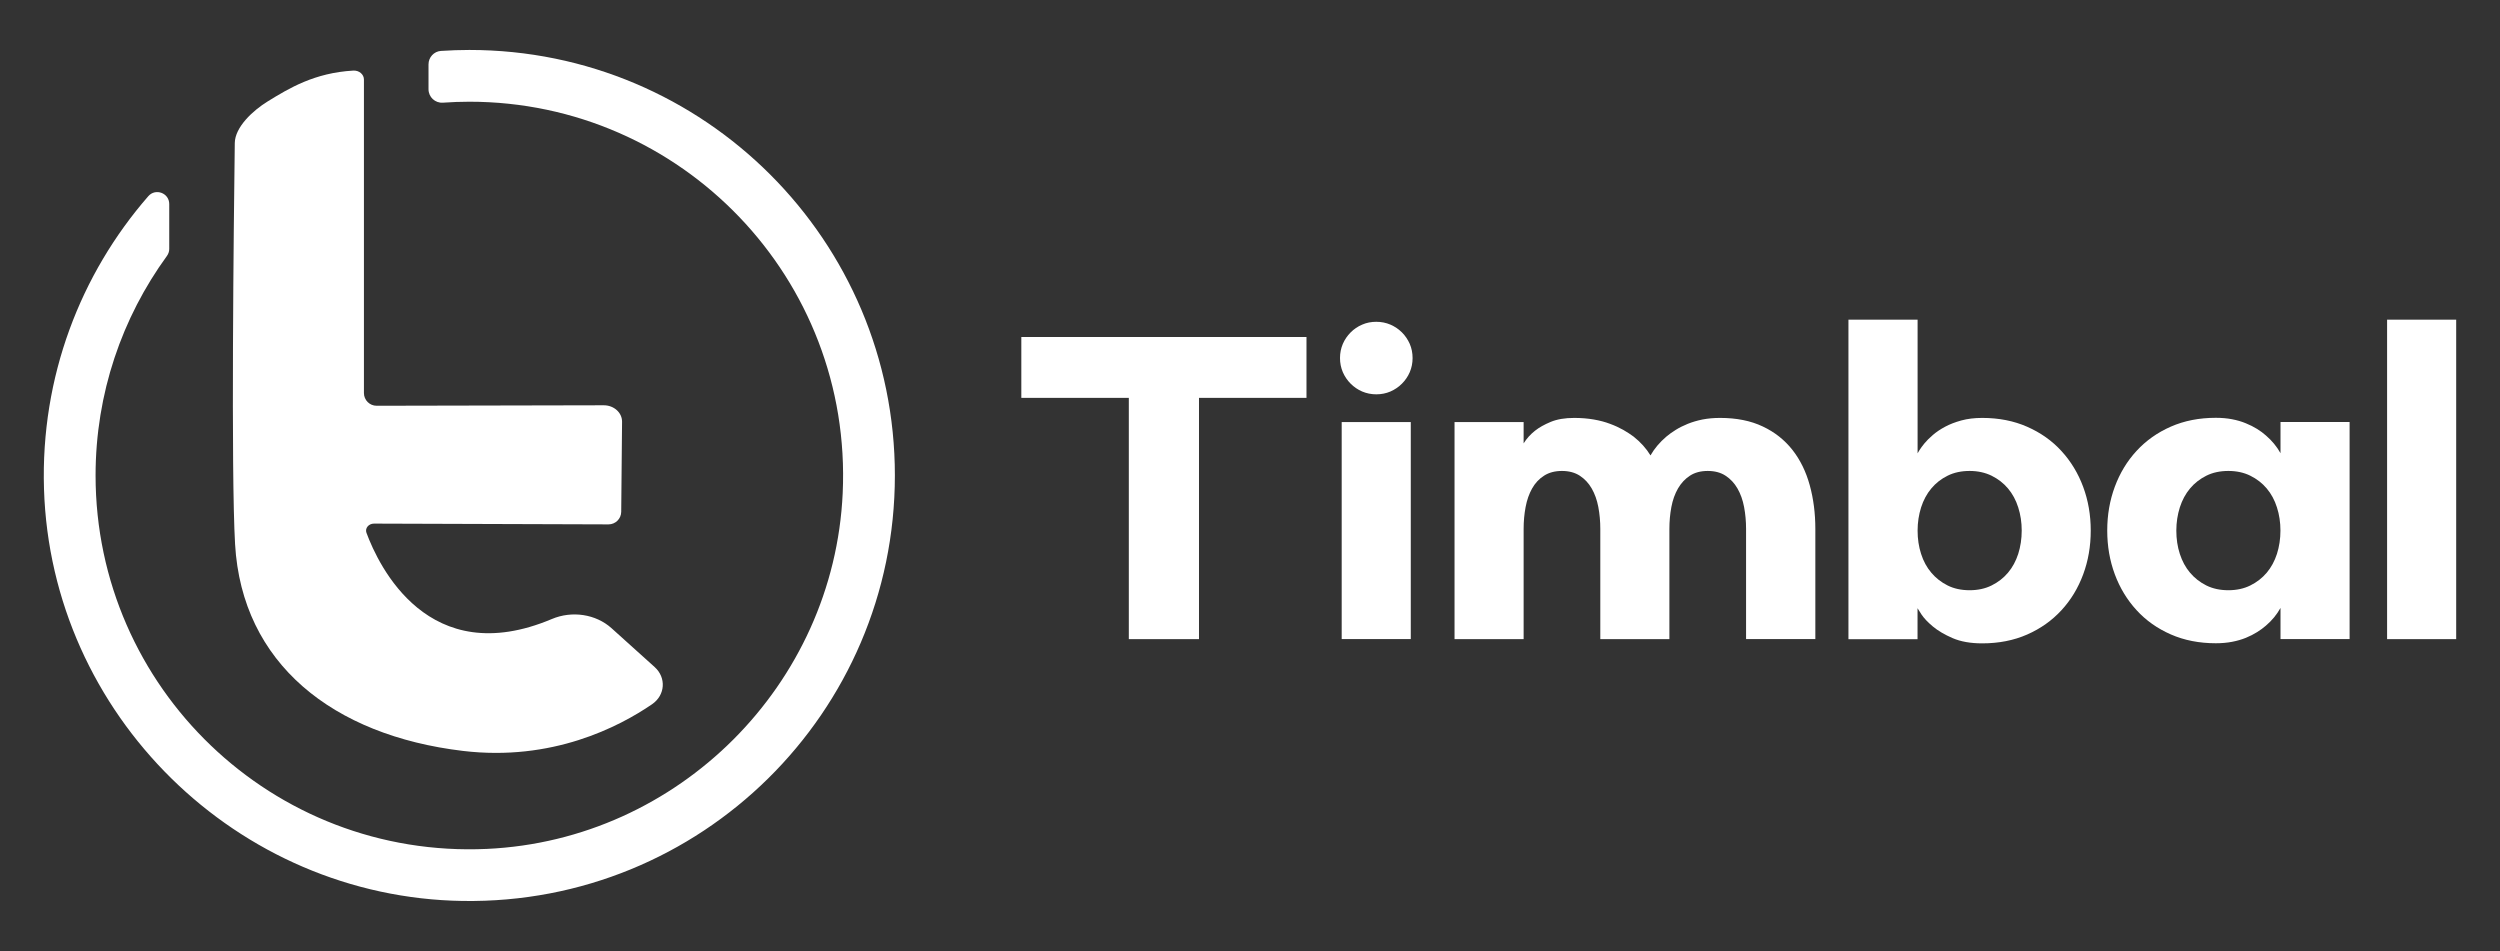
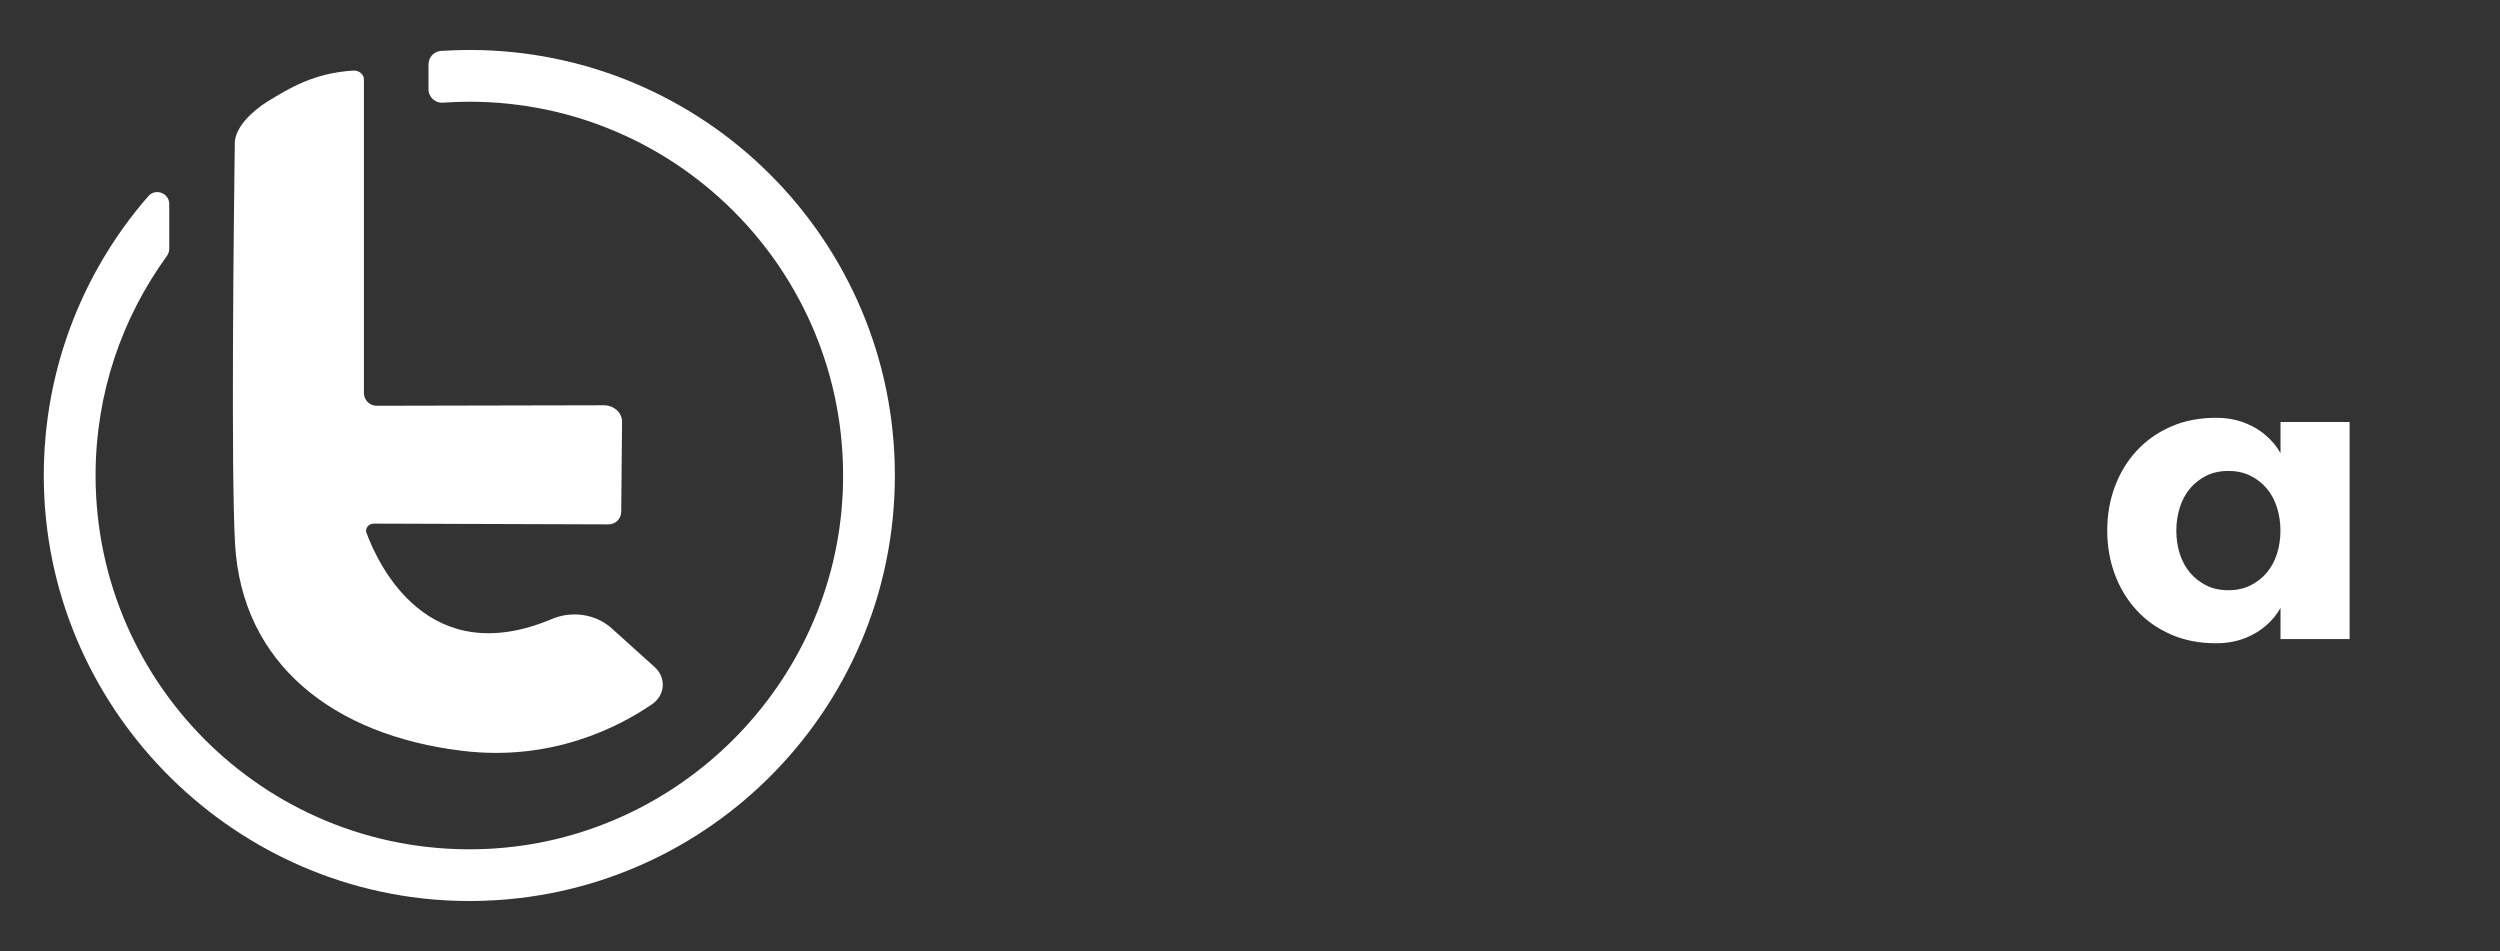
<svg xmlns="http://www.w3.org/2000/svg" version="1.1" id="Capa_1" x="0px" y="0px" viewBox="0 0 415.39 158.01" style="enable-background:new 0 0 415.39 158.01;" xml:space="preserve">
  <rect x="0" y="0" width="415.39" height="158.01" fill="#333333" stroke="none" />
  <style type="text/css">
	.st0{fill:url(#SVGID_1_);}
	.st1{fill:url(#SVGID_2_);}
	.st2{fill:#FFFFFF;}
</style>
  <g>
    <g>
      <path class="st2" d="M101.61,104.38l7.17,6.46c1.95,1.76,1.76,4.66-0.43,6.17c-5.52,3.78-16.62,9.53-31.43,7.76    c-21.6-2.58-36.72-14.51-37.86-34.35c-0.69-11.94-0.22-53.6-0.05-66.64c0.03-2.67,3.02-5.42,5.47-6.93    c3.59-2.21,7.79-4.75,14.22-5.12c0.95-0.06,1.77,0.62,1.77,1.48l0,52.1c0,1.17,0.95,2.11,2.11,2.11l37.75-0.08    c1.68,0,3.05,1.23,3.03,2.75l-0.14,14.95c-0.01,1.16-0.96,2.09-2.11,2.09L62.14,87c-0.89,0-1.53,0.77-1.25,1.53    c2.01,5.44,10.28,22.99,30.81,14.32C95.04,101.44,99,102.03,101.61,104.38z" />
    </g>
    <g>
-       <path class="st2" d="M217.08,55.99v10.12h-17.86v40.09h-11.66V66.11h-17.86V55.99H217.08z" />
-       <path class="st2" d="M222.65,59.49c0-0.84,0.16-1.62,0.47-2.35c0.31-0.72,0.75-1.36,1.3-1.91c0.55-0.55,1.18-0.98,1.91-1.29    c0.72-0.32,1.51-0.47,2.35-0.47s1.62,0.16,2.35,0.47c0.72,0.31,1.36,0.75,1.91,1.29c0.55,0.55,0.98,1.19,1.3,1.91    c0.31,0.72,0.47,1.51,0.47,2.35c0,0.84-0.16,1.62-0.47,2.35c-0.31,0.72-0.75,1.36-1.3,1.91c-0.55,0.55-1.18,0.98-1.91,1.3    c-0.72,0.31-1.51,0.47-2.35,0.47s-1.62-0.16-2.35-0.47c-0.72-0.31-1.36-0.75-1.91-1.3c-0.55-0.55-0.98-1.18-1.3-1.91    C222.81,61.11,222.65,60.33,222.65,59.49z M222.93,70.13h11.48v36.06h-11.48V70.13z" />
-       <path class="st2" d="M301.6,106.19h-11.48V87.88c0-1.26-0.11-2.47-0.33-3.64c-0.22-1.17-0.59-2.19-1.1-3.08    c-0.51-0.89-1.17-1.59-1.98-2.12s-1.79-0.79-2.96-0.79c-1.17,0-2.15,0.26-2.96,0.79c-0.8,0.52-1.46,1.23-1.98,2.12    c-0.51,0.89-0.88,1.91-1.1,3.08c-0.22,1.17-0.33,2.38-0.33,3.64v18.31h-11.48V87.88c0-1.26-0.11-2.47-0.33-3.64    c-0.22-1.17-0.59-2.19-1.1-3.08c-0.51-0.89-1.17-1.59-1.98-2.12c-0.8-0.52-1.79-0.79-2.96-0.79c-1.17,0-2.16,0.26-2.98,0.79    c-0.82,0.52-1.48,1.23-1.98,2.12c-0.5,0.89-0.86,1.91-1.08,3.08c-0.22,1.17-0.33,2.38-0.33,3.64v18.31h-11.48V70.13h11.48v3.54    c0.49-0.79,1.12-1.49,1.89-2.1c0.68-0.54,1.55-1.03,2.61-1.47c1.06-0.44,2.36-0.66,3.9-0.66c1.17,0,2.25,0.09,3.24,0.26    c0.99,0.17,1.9,0.41,2.71,0.72c0.82,0.3,1.55,0.64,2.21,1.01c0.65,0.37,1.22,0.75,1.72,1.12c1.17,0.93,2.1,1.97,2.8,3.12    c0.65-1.14,1.53-2.18,2.63-3.12c0.44-0.37,0.96-0.75,1.56-1.12c0.59-0.37,1.27-0.71,2.01-1.01c0.75-0.3,1.56-0.54,2.45-0.72    c0.89-0.17,1.86-0.26,2.91-0.26c2.73,0,5.09,0.47,7.09,1.42c2,0.94,3.64,2.25,4.94,3.9c1.3,1.66,2.25,3.61,2.87,5.86    c0.62,2.25,0.93,4.67,0.93,7.26V106.19z" />
-       <path class="st2" d="M318.62,53.12v22.2c0.02-0.05,0.13-0.22,0.31-0.52c0.19-0.3,0.46-0.68,0.82-1.12c0.36-0.44,0.83-0.91,1.4-1.4    c0.57-0.49,1.25-0.95,2.03-1.37c0.78-0.42,1.69-0.77,2.71-1.05s2.18-0.42,3.47-0.42c2.75,0,5.25,0.49,7.47,1.47    c2.23,0.98,4.13,2.32,5.69,4.03c1.56,1.7,2.77,3.69,3.61,5.95c0.84,2.26,1.26,4.69,1.26,7.28s-0.42,5.02-1.26,7.28    c-0.84,2.26-2.04,4.25-3.61,5.95s-3.46,3.05-5.69,4.03c-2.23,0.98-4.72,1.47-7.47,1.47c-1.94,0-3.58-0.29-4.92-0.87    s-2.44-1.23-3.29-1.94c-0.85-0.71-1.48-1.38-1.89-2c-0.41-0.62-0.62-0.96-0.65-1.03v5.15h-11.48V53.12H318.62z M327.27,98.07    c1.35,0,2.57-0.26,3.64-0.79c1.07-0.53,1.98-1.23,2.73-2.12c0.75-0.89,1.31-1.93,1.7-3.13c0.38-1.2,0.58-2.49,0.58-3.87    c0-1.35-0.19-2.64-0.58-3.85c-0.38-1.21-0.95-2.26-1.7-3.15c-0.75-0.89-1.66-1.59-2.73-2.12c-1.07-0.52-2.29-0.79-3.64-0.79    c-1.38,0-2.6,0.26-3.66,0.79c-1.06,0.52-1.97,1.23-2.71,2.12c-0.75,0.89-1.31,1.94-1.7,3.15c-0.38,1.21-0.58,2.5-0.58,3.85    c0,1.38,0.19,2.67,0.58,3.87c0.38,1.2,0.95,2.25,1.7,3.13c0.75,0.89,1.65,1.59,2.71,2.12C324.67,97.81,325.89,98.07,327.27,98.07z    " />
      <path class="st2" d="M390.4,70.13v36.06h-11.48v-5.18c-0.61,1.1-1.41,2.08-2.42,2.94c-0.42,0.37-0.91,0.73-1.47,1.08    c-0.56,0.35-1.18,0.67-1.87,0.95c-0.69,0.28-1.45,0.5-2.28,0.66c-0.83,0.16-1.73,0.24-2.71,0.24c-2.75,0-5.25-0.49-7.48-1.47    c-2.23-0.98-4.13-2.32-5.69-4.03c-1.56-1.7-2.77-3.69-3.61-5.95c-0.84-2.26-1.26-4.69-1.26-7.28s0.42-5.02,1.26-7.28    c0.84-2.26,2.04-4.25,3.61-5.95c1.56-1.7,3.46-3.05,5.69-4.03c2.23-0.98,4.72-1.47,7.48-1.47c0.98,0,1.88,0.08,2.71,0.24    c0.83,0.16,1.59,0.38,2.28,0.67c0.69,0.28,1.31,0.59,1.87,0.94c0.56,0.35,1.05,0.71,1.47,1.09c1,0.86,1.81,1.84,2.42,2.94v-5.18    H390.4z M370.26,98.07c1.35,0,2.57-0.26,3.64-0.79c1.07-0.53,1.98-1.23,2.73-2.12c0.75-0.89,1.31-1.93,1.7-3.13    c0.38-1.2,0.58-2.49,0.58-3.87c0-1.35-0.19-2.64-0.58-3.85c-0.38-1.21-0.95-2.26-1.7-3.15c-0.75-0.89-1.66-1.59-2.73-2.12    s-2.29-0.79-3.64-0.79c-1.38,0-2.6,0.26-3.66,0.79s-1.97,1.23-2.71,2.12c-0.75,0.89-1.31,1.94-1.7,3.15    c-0.38,1.21-0.58,2.5-0.58,3.85c0,1.38,0.19,2.67,0.58,3.87s0.95,2.25,1.7,3.13c0.75,0.89,1.65,1.59,2.71,2.12    C367.67,97.81,368.89,98.07,370.26,98.07z" />
-       <path class="st2" d="M408.11,53.12v53.08h-11.48V53.12H408.11z" />
    </g>
    <g>
      <path class="st2" d="M77.98,8.3c-1.59,0-3.16,0.06-4.72,0.16c-1.16,0.08-2.06,1.07-2.06,2.23v4.14c0,1.3,1.1,2.32,2.39,2.23    c1.45-0.1,2.91-0.16,4.39-0.16c35.27,0,63.68,29.41,62.04,65.04c-1.46,31.82-27.29,57.64-59.11,59.11    C45.28,142.68,15.88,114.28,15.88,79c0-13.64,4.41-26.24,11.86-36.48c0.24-0.34,0.38-0.74,0.38-1.15V33.9    c0-1.83-2.28-2.68-3.48-1.3c-11.26,12.93-17.9,30-17.33,48.62c1.15,37.53,32.06,67.92,69.6,68.48    c39.54,0.59,71.78-31.29,71.78-70.7C148.69,39.95,117.03,8.3,77.98,8.3z" />
    </g>
  </g>
</svg>